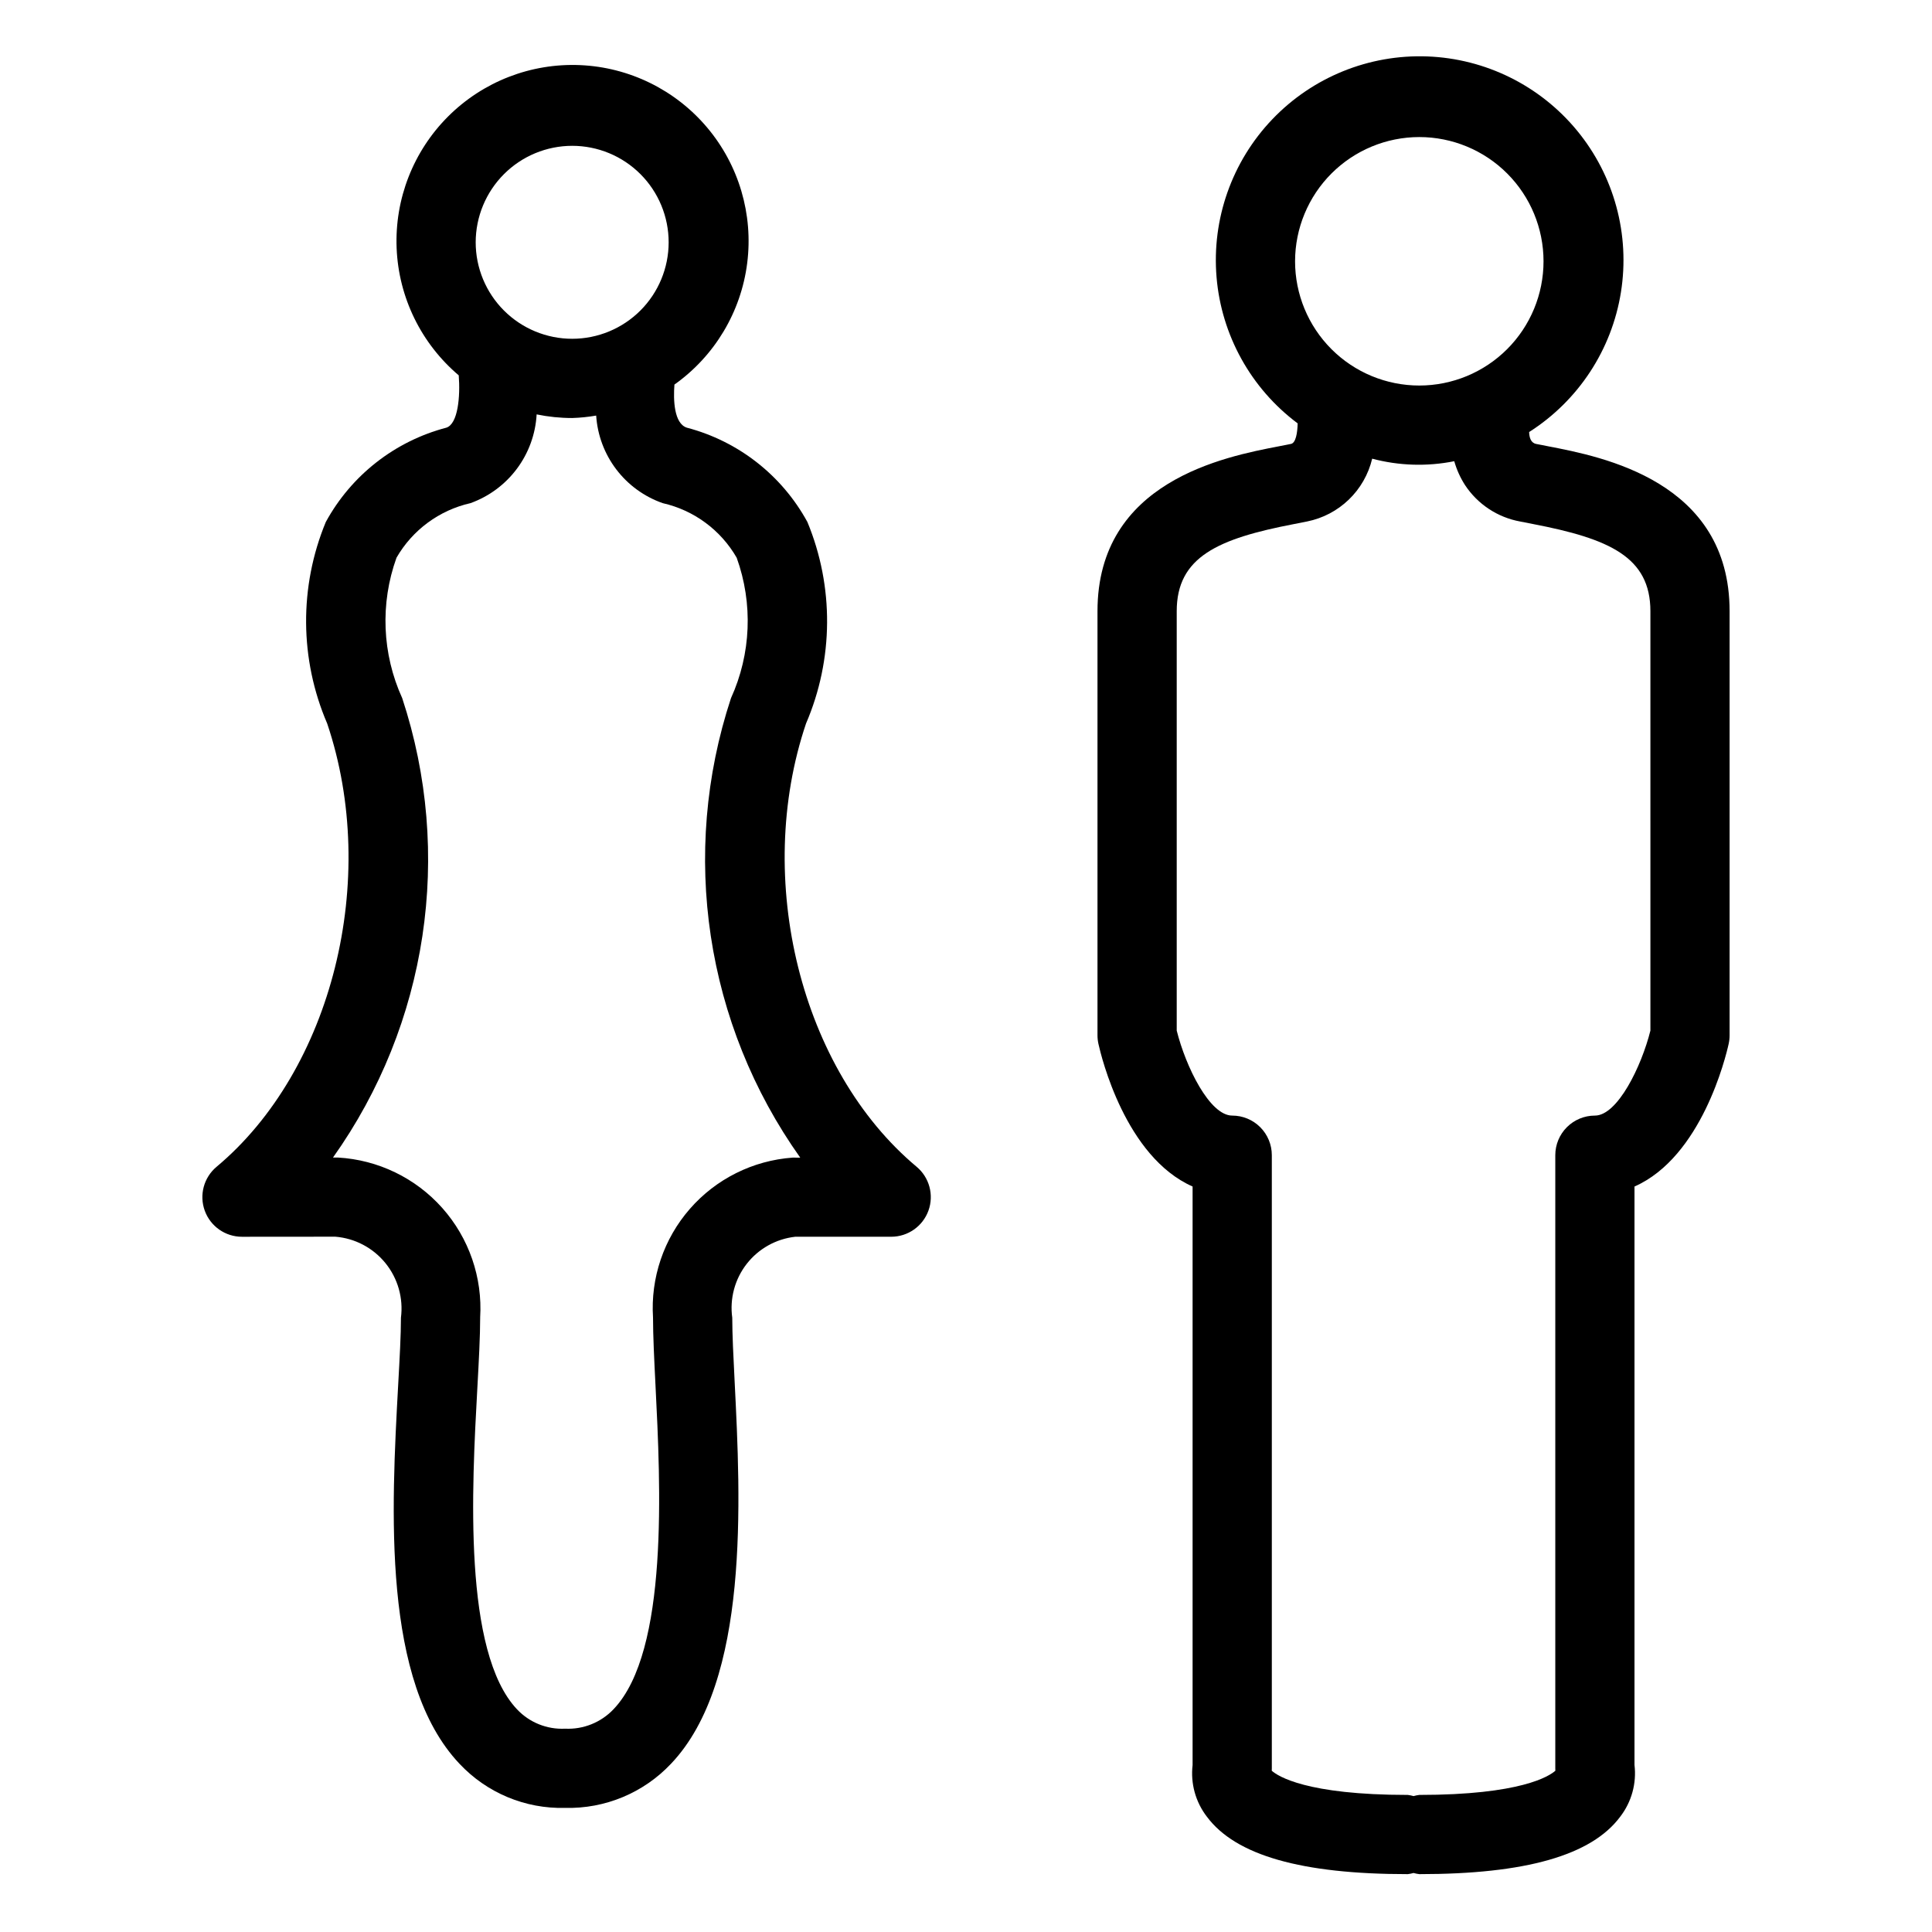
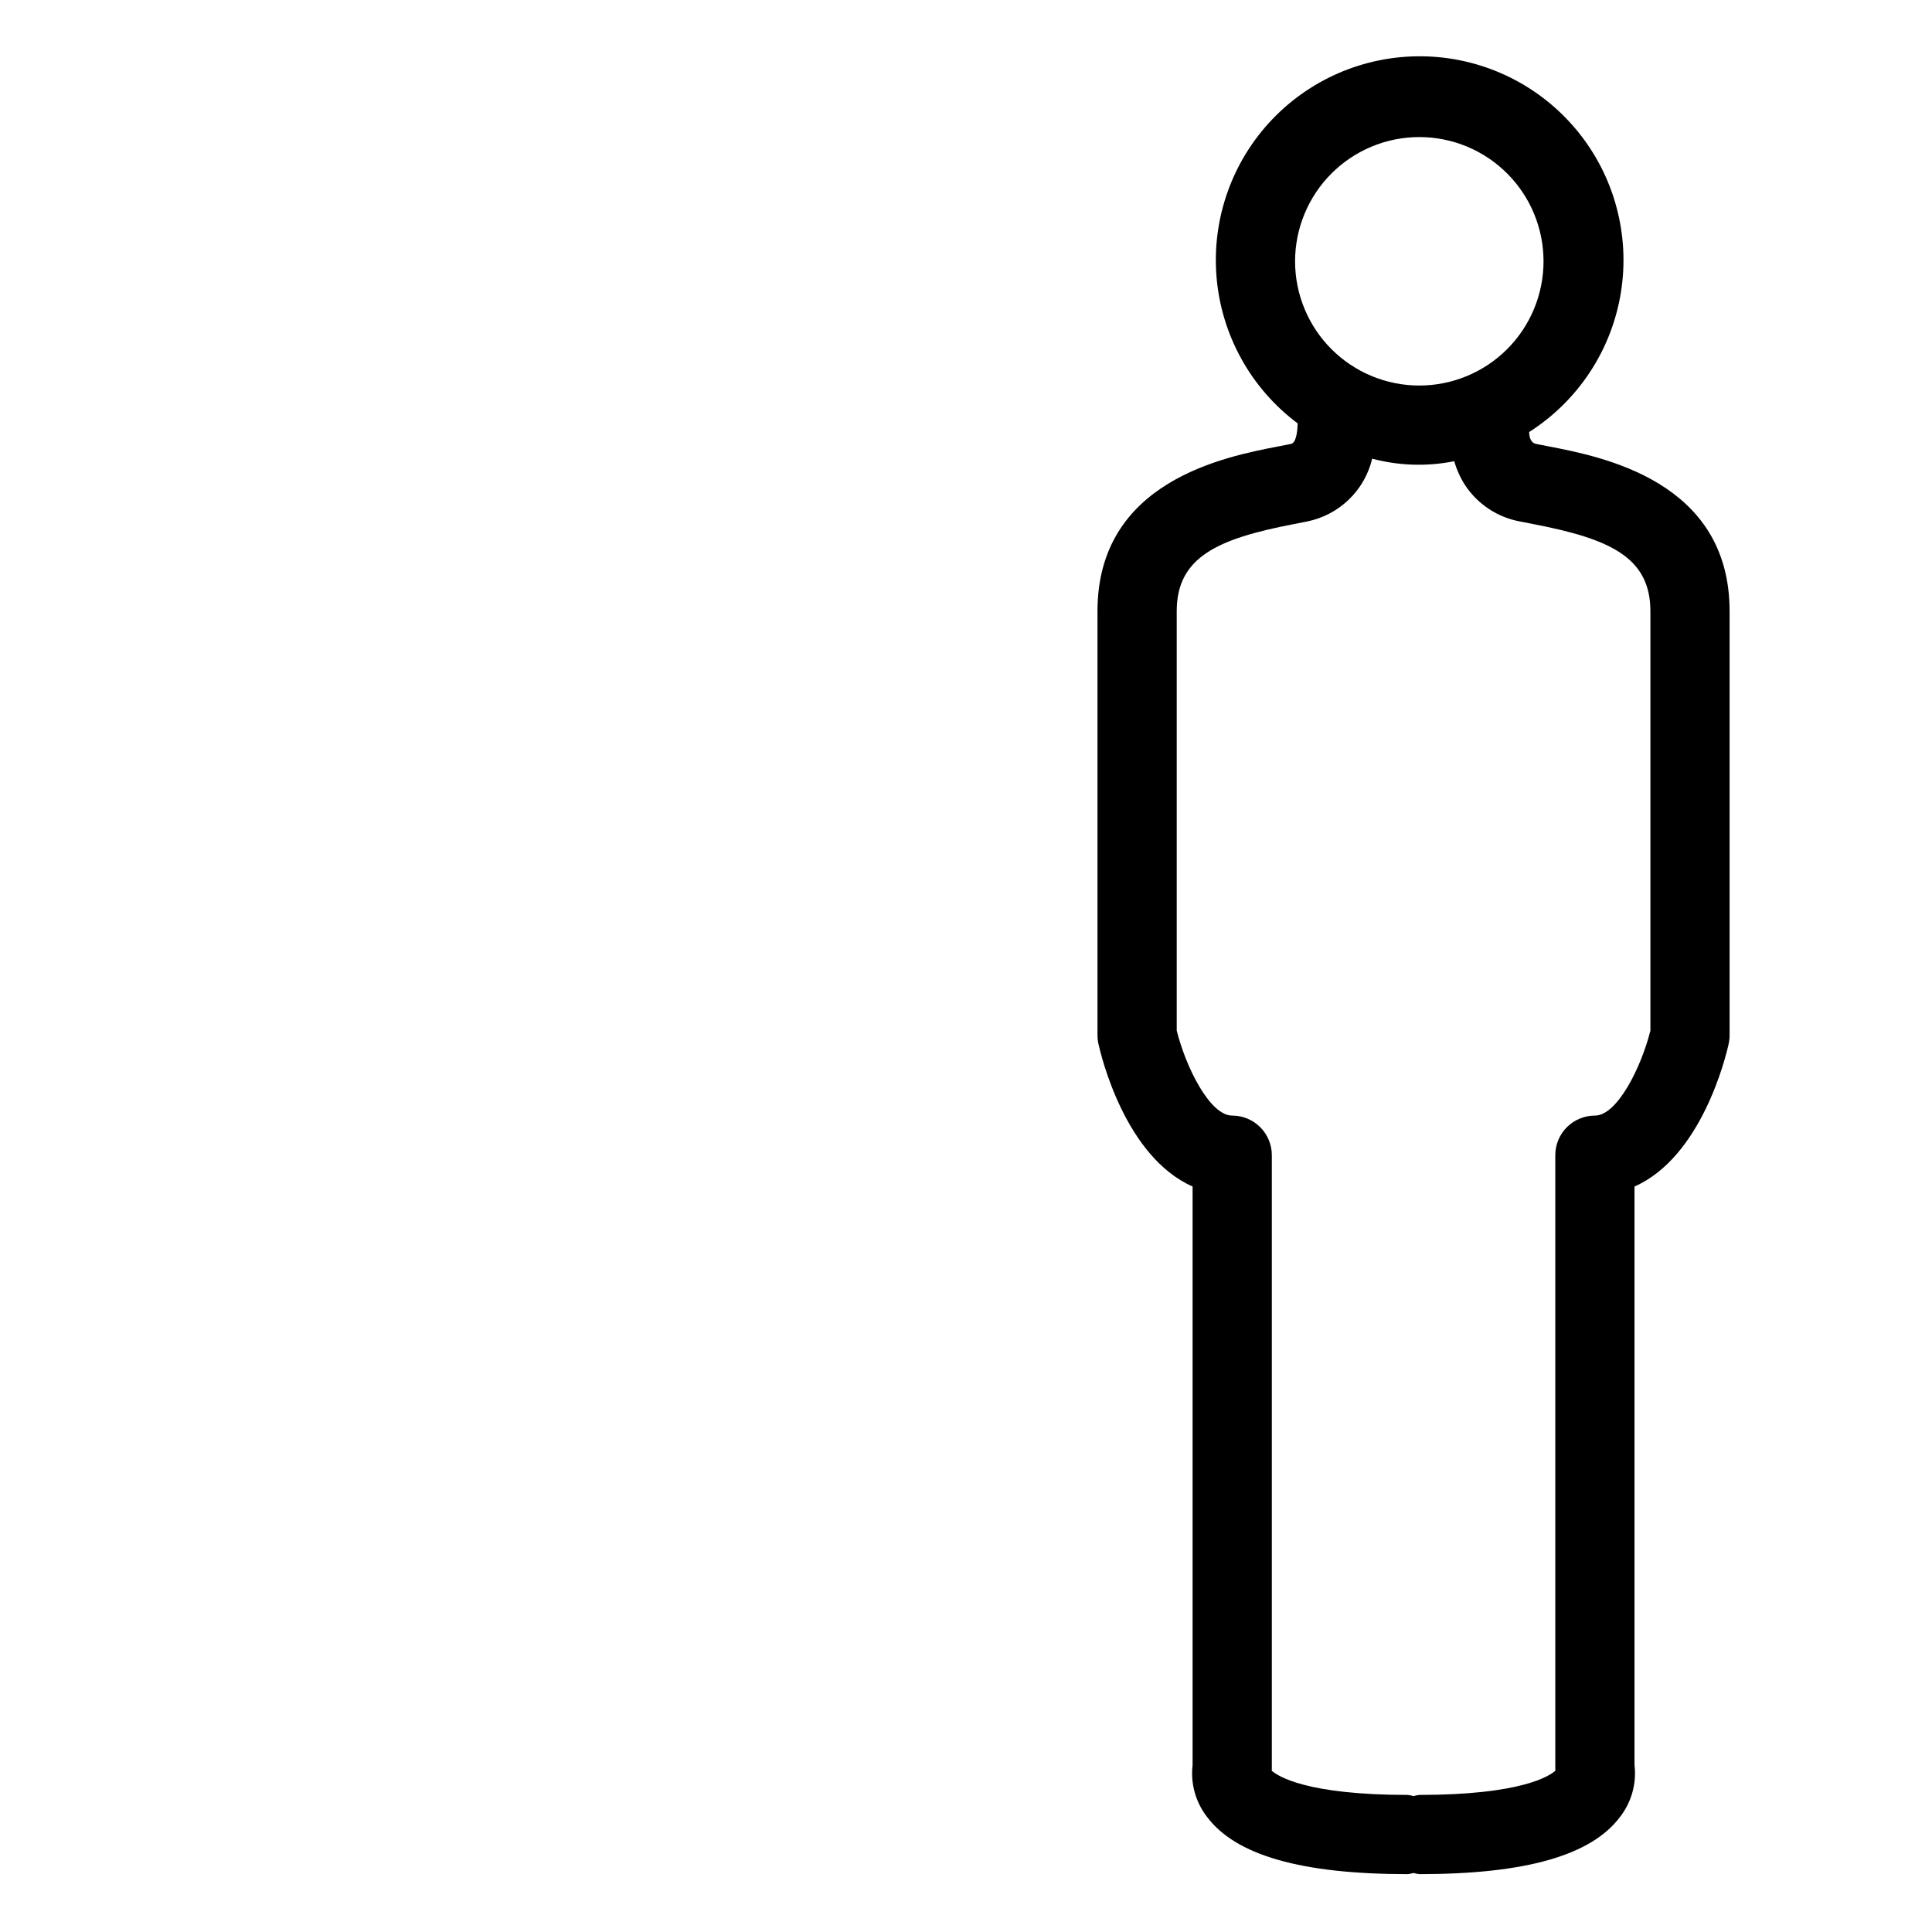
<svg xmlns="http://www.w3.org/2000/svg" fill="#000000" width="800px" height="800px" version="1.1" viewBox="144 144 512 512">
  <g>
-     <path d="m357.61 335.73c7.312-17.023 7.441-36.277 0.359-53.395-6.754-12.375-18.309-21.418-31.945-24.996-3.43-1.098-3.606-7.434-3.293-11.422 10.645-7.551 17.637-19.219 19.281-32.164 1.645-12.949-2.207-25.992-10.625-35.969-8.414-9.973-20.625-15.969-33.664-16.527-13.039-0.559-25.715 4.371-34.953 13.59s-14.191 21.887-13.66 34.926c0.531 13.039 6.5 25.262 16.461 33.699 0.43 5.57-0.184 12.879-3.289 13.867h-0.004c-13.633 3.578-25.188 12.621-31.938 24.996-7.086 17.117-6.953 36.375 0.363 53.395 13.949 41.332 1.348 91.836-29.309 117.48-3.387 2.832-4.641 7.484-3.133 11.633 1.508 4.152 5.449 6.914 9.867 6.914l24.742-0.02c5.199 0.422 9.996 2.957 13.281 7.008 3.285 4.055 4.766 9.273 4.102 14.445 0 4.629-0.34 10.691-0.723 17.621-1.828 33.293-4.332 78.879 16.25 100.62h0.004c7.231 7.707 17.41 11.957 27.977 11.68 10.598 0.266 20.809-3.992 28.074-11.711 20.844-21.914 18.441-69.699 16.848-101.32-0.332-6.625-0.629-12.43-0.629-16.891l-0.004-0.004c-0.695-5.07 0.688-10.203 3.832-14.238 3.144-4.035 7.785-6.629 12.871-7.195h25.422c4.414 0 8.359-2.762 9.867-6.914 1.504-4.148 0.254-8.801-3.133-11.633-30.66-25.641-43.258-76.141-29.301-117.48zm-61.977-153.09v0.004c6.781 0 13.285 2.691 18.078 7.488 4.797 4.793 7.488 11.297 7.488 18.078s-2.691 13.285-7.488 18.082c-4.793 4.793-11.297 7.488-18.078 7.488s-13.285-2.695-18.078-7.488c-4.797-4.797-7.492-11.301-7.492-18.082 0.008-6.777 2.707-13.277 7.5-18.07 4.793-4.793 11.293-7.488 18.07-7.496zm58.441 268.14c-10.52 0.754-20.312 5.633-27.246 13.578-6.934 7.941-10.445 18.305-9.77 28.828 0 4.746 0.301 10.906 0.656 17.949 1.328 26.336 3.547 70.414-11.09 85.797-3.324 3.527-8.023 5.422-12.863 5.188-4.789 0.238-9.445-1.633-12.734-5.121-14.371-15.18-11.969-58.91-10.531-85.039 0.406-7.387 0.754-13.844 0.754-18.773h-0.004c0.656-10.629-2.953-21.082-10.027-29.047-7.074-7.961-17.031-12.777-27.664-13.379h-1.305c25.121-35.359 31.93-80.555 18.344-121.74-5.34-11.734-5.883-25.09-1.516-37.219 4.227-7.344 11.332-12.59 19.598-14.461 4.91-1.766 9.195-4.938 12.312-9.121 3.121-4.184 4.938-9.191 5.227-14.402 3.098 0.641 6.254 0.961 9.418 0.961 2.133-0.066 4.258-0.281 6.359-0.645 0.34 5.172 2.191 10.129 5.328 14.258 3.137 4.125 7.414 7.238 12.309 8.949 8.266 1.871 15.371 7.117 19.602 14.461 4.367 12.129 3.824 25.484-1.512 37.219-13.59 41.195-6.777 86.402 18.355 121.77z" />
    <path d="m554.23 262.26-3.137-0.613c-1.441-0.301-1.812-1.727-1.855-3.156 13.039-8.305 21.898-21.797 24.328-37.062 2.434-15.266-1.789-30.84-11.602-42.785s-24.273-19.113-39.723-19.691c-15.445-0.574-30.402 5.492-41.078 16.672-10.676 11.18-16.051 26.398-14.766 41.805 1.289 15.402 9.113 29.52 21.496 38.77-0.062 2.543-0.488 5.18-1.766 5.441l-3.148 0.621c-14.402 2.769-48.133 9.254-48.133 43.711v112.38c0 0.762 0.082 1.523 0.246 2.269 0.77 3.481 7.176 29.961 24.957 37.816v153.29l0.004 0.004c-0.582 4.894 0.781 9.82 3.793 13.723 7.625 10.234 25.039 15.211 53.238 15.211 0.512-0.062 1.023-0.164 1.52-0.305 0.5 0.141 1.008 0.242 1.523 0.305 28.199 0 45.613-4.977 53.238-15.211 3.012-3.902 4.375-8.828 3.793-13.723v-153.29c17.785-7.856 24.191-34.336 24.957-37.816v-0.004c0.164-0.746 0.246-1.508 0.246-2.269v-112.38c0-34.453-33.73-40.941-48.133-43.711zm-34.102-81.938c8.73 0 17.105 3.469 23.281 9.645 6.172 6.172 9.641 14.547 9.641 23.277 0 8.734-3.469 17.109-9.641 23.281-6.176 6.176-14.551 9.645-23.281 9.645-8.734 0-17.105-3.469-23.281-9.645-6.172-6.176-9.641-14.551-9.641-23.281 0.008-8.727 3.481-17.098 9.652-23.27s14.539-9.645 23.27-9.652zm61.246 236.8c-2.398 9.57-8.734 22.52-14.707 22.52h-0.004c-2.785 0-5.453 1.105-7.422 3.074s-3.074 4.637-3.074 7.422v162.55c0 0.191 0.012 0.379 0.02 0.574-1.598 1.418-9.133 6.41-36.059 6.41-0.512 0.062-1.023 0.168-1.52 0.309-0.5-0.141-1.008-0.246-1.523-0.309-26.926 0-34.461-4.992-36.059-6.41 0.012-0.195 0.02-0.383 0.02-0.574v-162.55c0-2.785-1.105-5.453-3.074-7.422s-4.637-3.074-7.422-3.074c-5.984 0-12.32-12.965-14.707-22.52v-111.15c0-14.391 10.938-19.219 31.109-23.098l3.434-0.676c4.164-0.836 8.004-2.848 11.062-5.797 3.059-2.949 5.211-6.715 6.195-10.848 7.106 1.887 14.547 2.117 21.75 0.672 0.633 2.231 1.59 4.359 2.844 6.312 3.344 5.078 8.621 8.57 14.605 9.664l3.422 0.672c20.172 3.879 31.109 8.707 31.109 23.098z" />
  </g>
</svg>